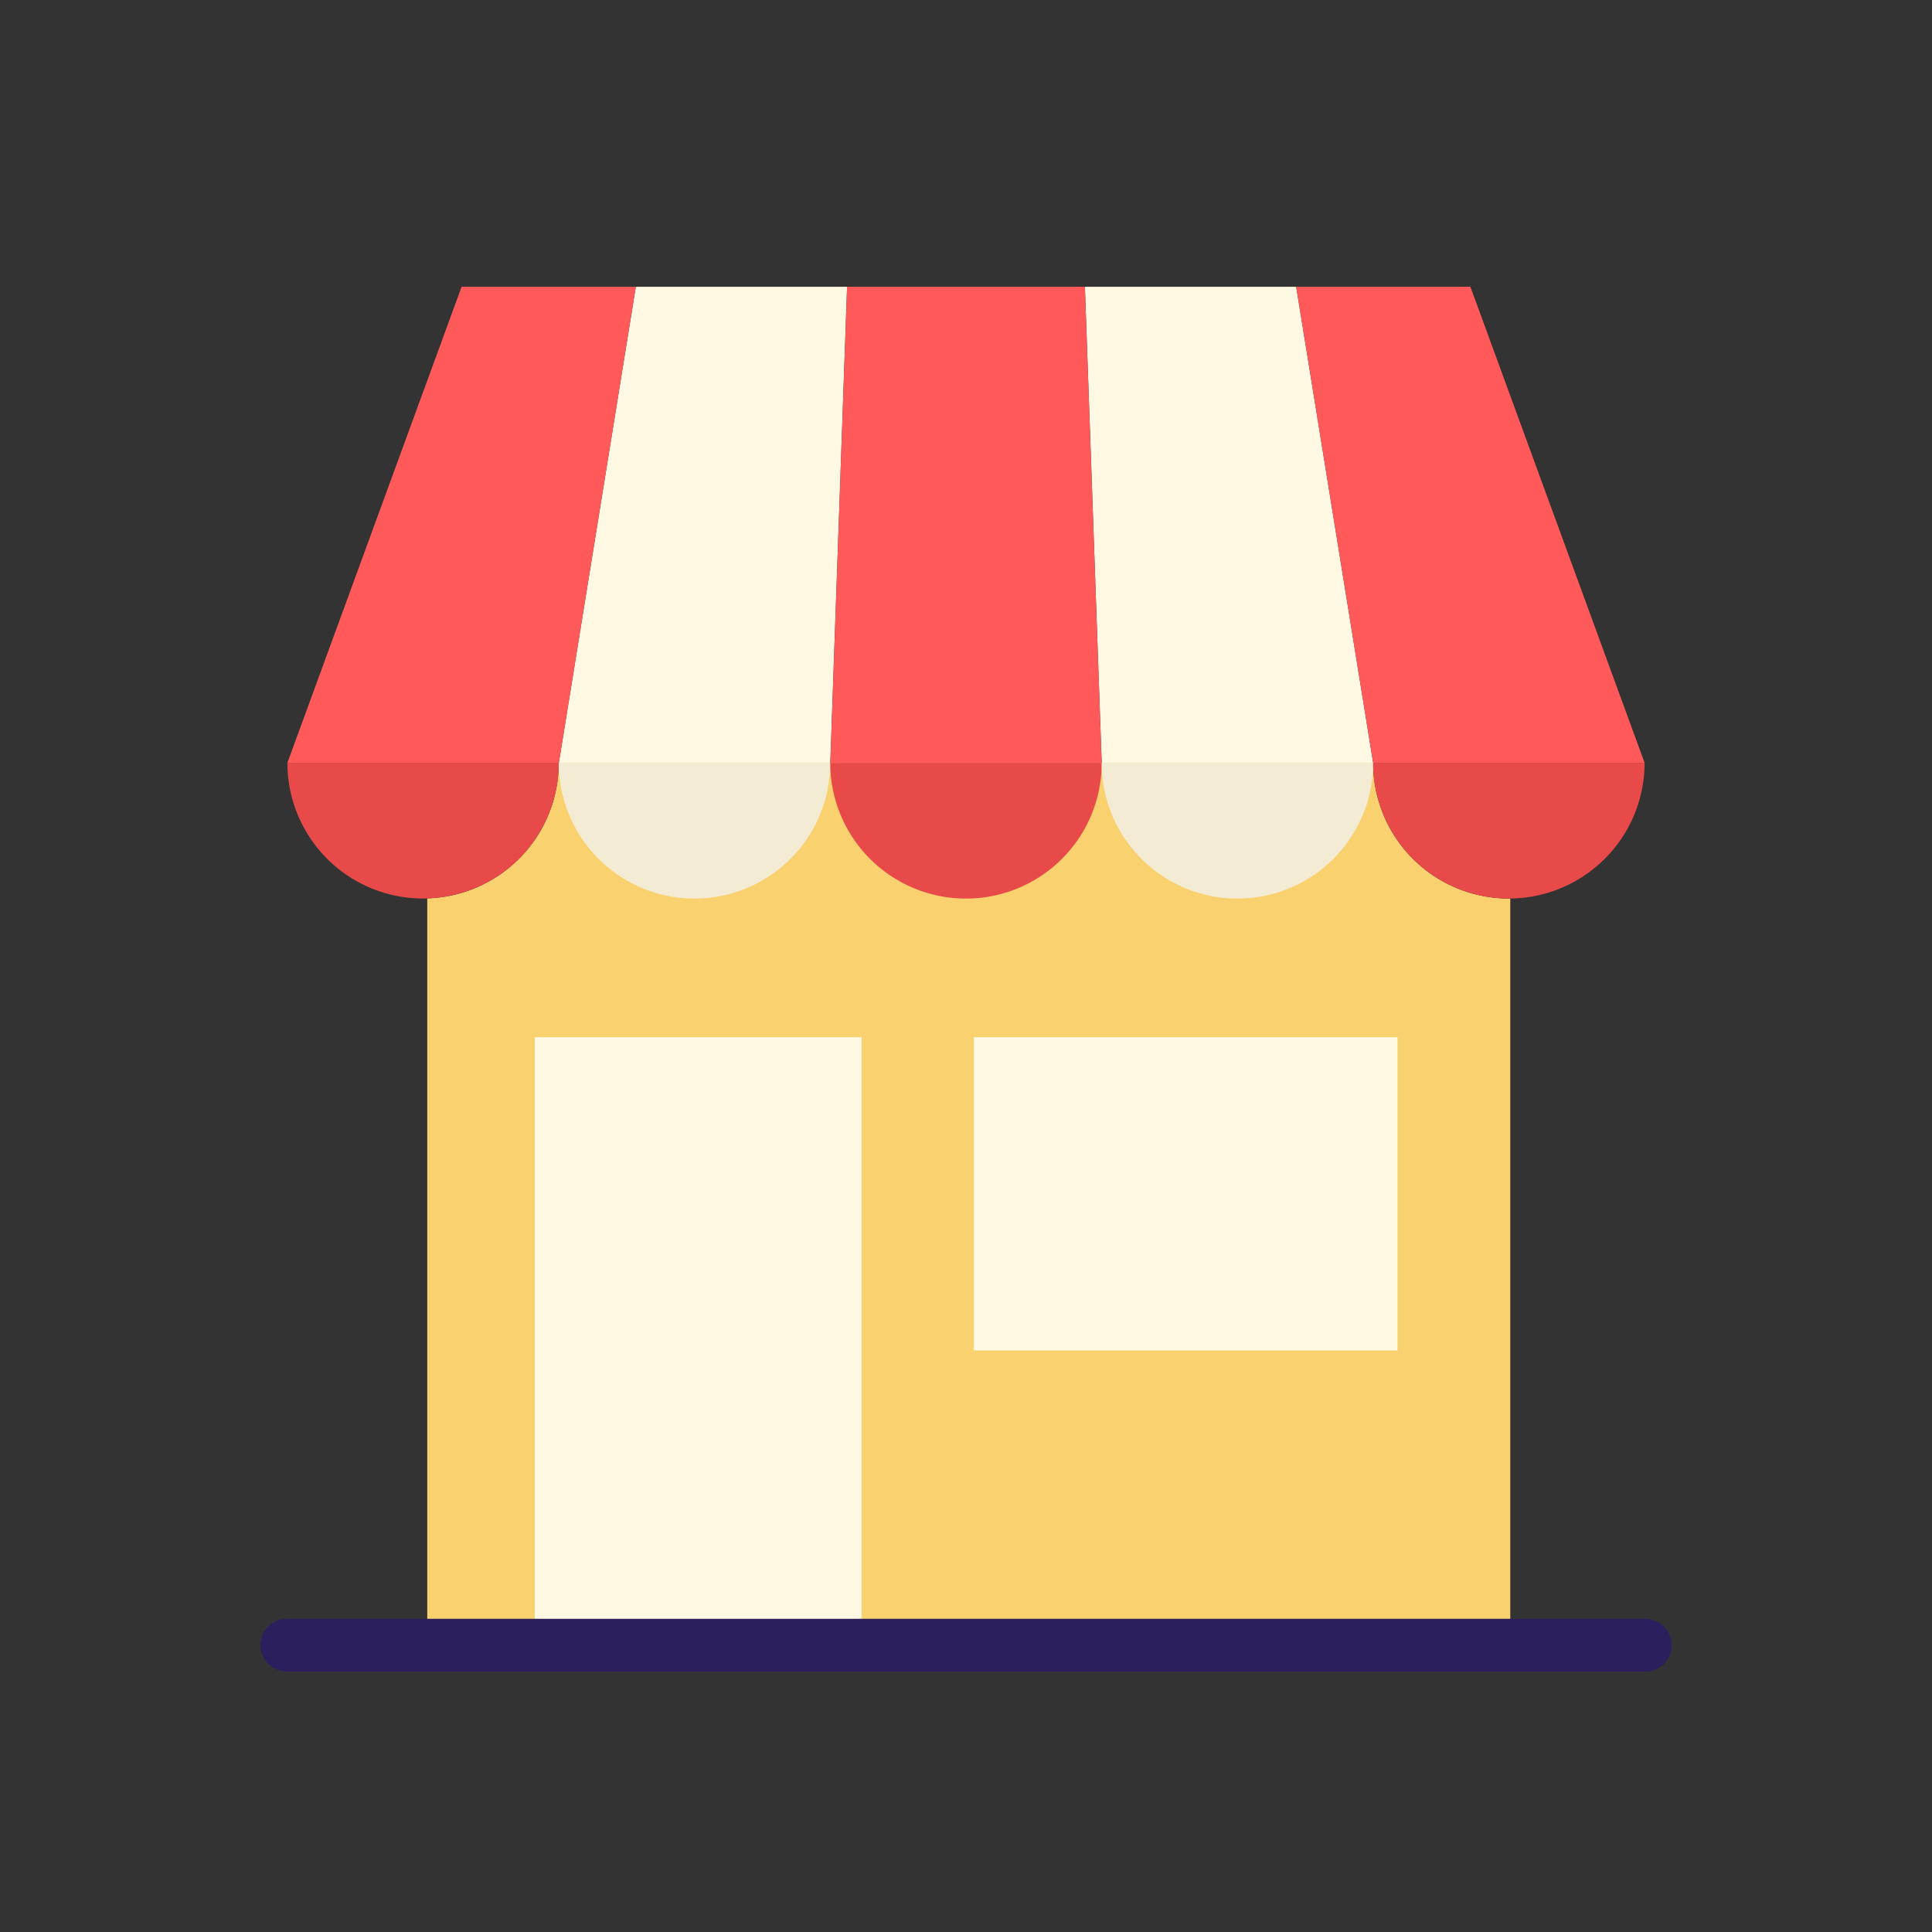
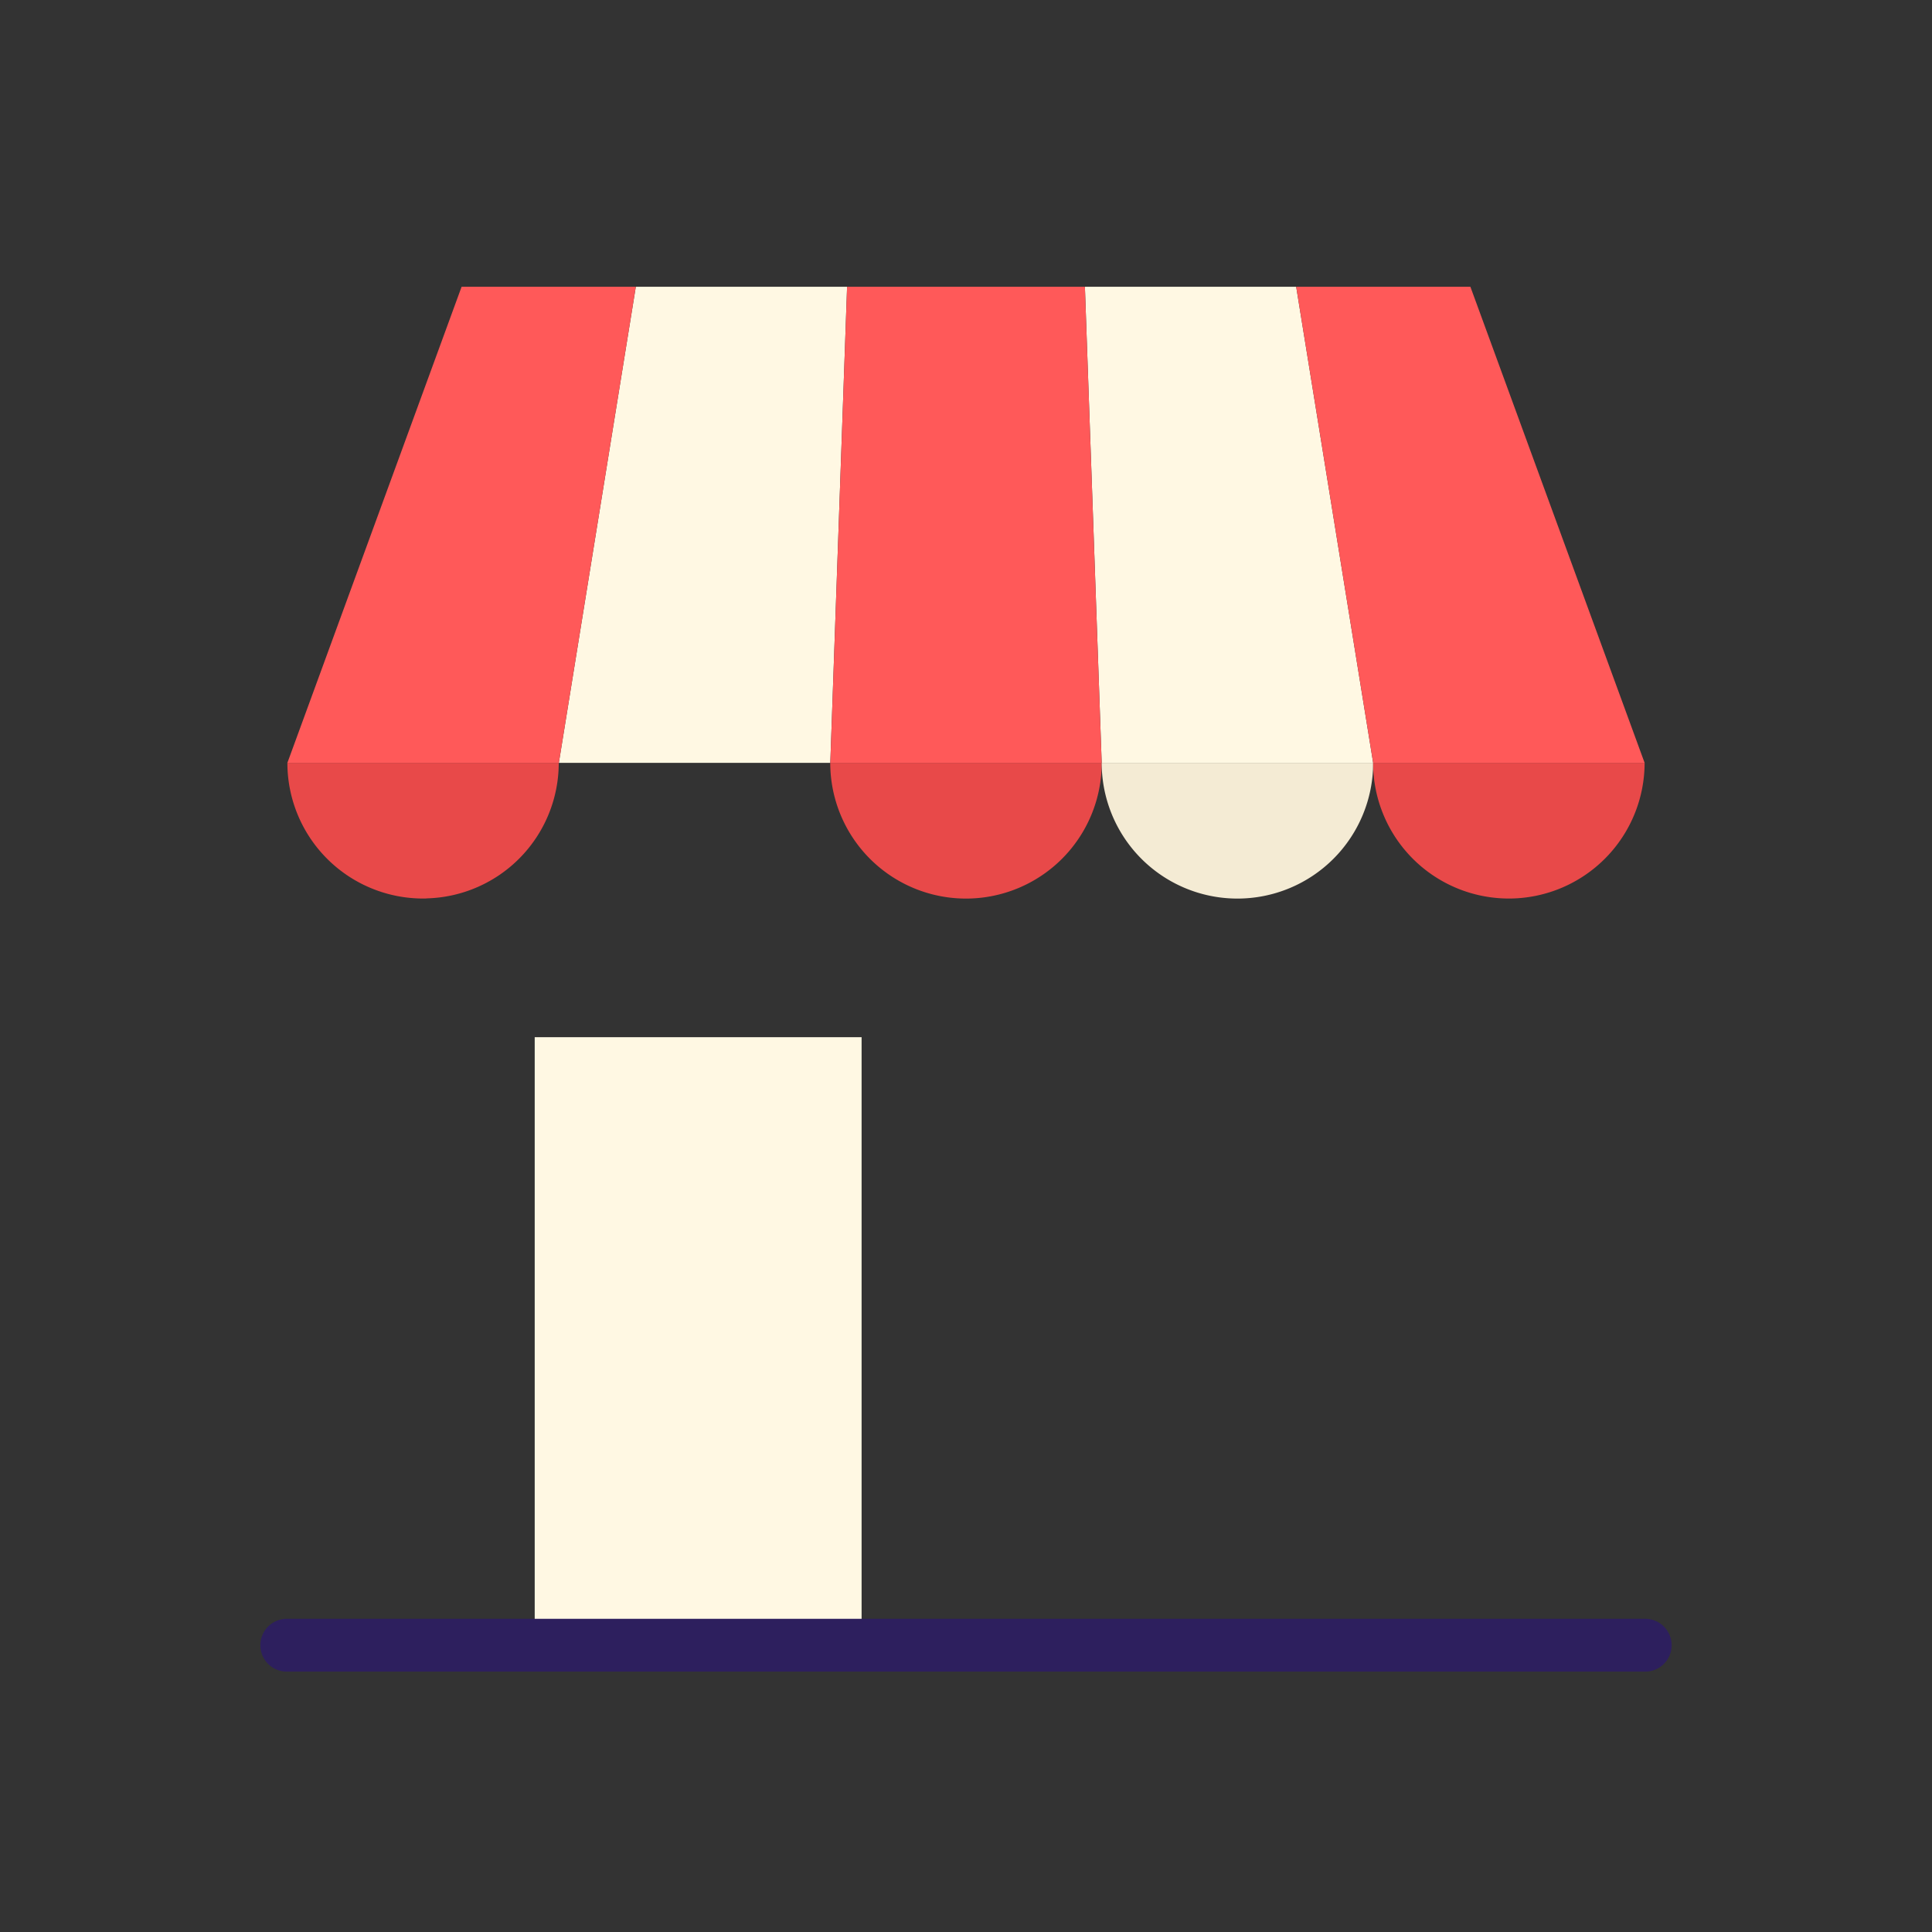
<svg xmlns="http://www.w3.org/2000/svg" width="128" height="128" viewBox="0 0 128 128">
  <rect x="0" y="0" width="128" height="128" fill="#333333" stroke="none" />
  <title>STORE</title>
  <g>
-     <path d="M100.06,59.53V109H28.307V59.519a8.979,8.979,0,0,0,8.711-8.978H90.971a8.995,8.995,0,0,0,9,8.989Z" fill="#f9d16e" />
    <path d="M37.018,50.541a8.979,8.979,0,0,1-8.711,8.978,2.349,2.349,0,0,1-.278.011,8.992,8.992,0,0,1-8.989-8.989Z" fill="#e84949" />
-     <path d="M46.014,59.533a8.992,8.992,0,0,0,8.992-8.992H37.021A8.992,8.992,0,0,0,46.014,59.533Z" fill="#f4ebd4" />
    <path d="M64,59.533a8.992,8.992,0,0,0,8.992-8.992H55.006A8.992,8.992,0,0,0,64,59.533Z" fill="#e84949" />
    <path d="M81.983,59.533a8.992,8.992,0,0,0,8.992-8.992H72.99A8.992,8.992,0,0,0,81.983,59.533Z" fill="#f4ebd4" />
    <path d="M108.96,50.541a9,9,0,0,1-8.9,8.989h-.089a8.995,8.995,0,0,1-9-8.989Z" fill="#e84949" />
    <polygon points="90.975 50.541 72.99 50.541 71.878 19 85.876 19 90.975 50.541" fill="#fff8e3" />
    <polygon points="108.96 50.541 90.975 50.541 85.876 19 97.418 19 108.96 50.541" fill="#ff5959" />
    <polygon points="37.025 50.541 55.01 50.541 56.122 19 42.124 19 37.025 50.541" fill="#fff8e3" />
    <polygon points="19.04 50.541 37.025 50.541 42.124 19 30.582 19 19.04 50.541" fill="#ff5959" />
    <polygon points="71.878 19 64.002 19 63.998 19 56.122 19 55.01 50.541 63.998 50.541 64.002 50.541 72.99 50.541 71.878 19" fill="#ff5959" />
    <rect x="35.426" y="68.717" width="21.657" height="40.283" fill="#fff8e3" />
-     <rect x="64.517" y="68.717" width="28.072" height="20.756" fill="#fff8e3" />
    <path d="M109,110.75H19a1.75,1.75,0,0,1,0-3.5h90a1.75,1.75,0,0,1,0,3.5Z" fill="#2d1f5e" />
  </g>
</svg>